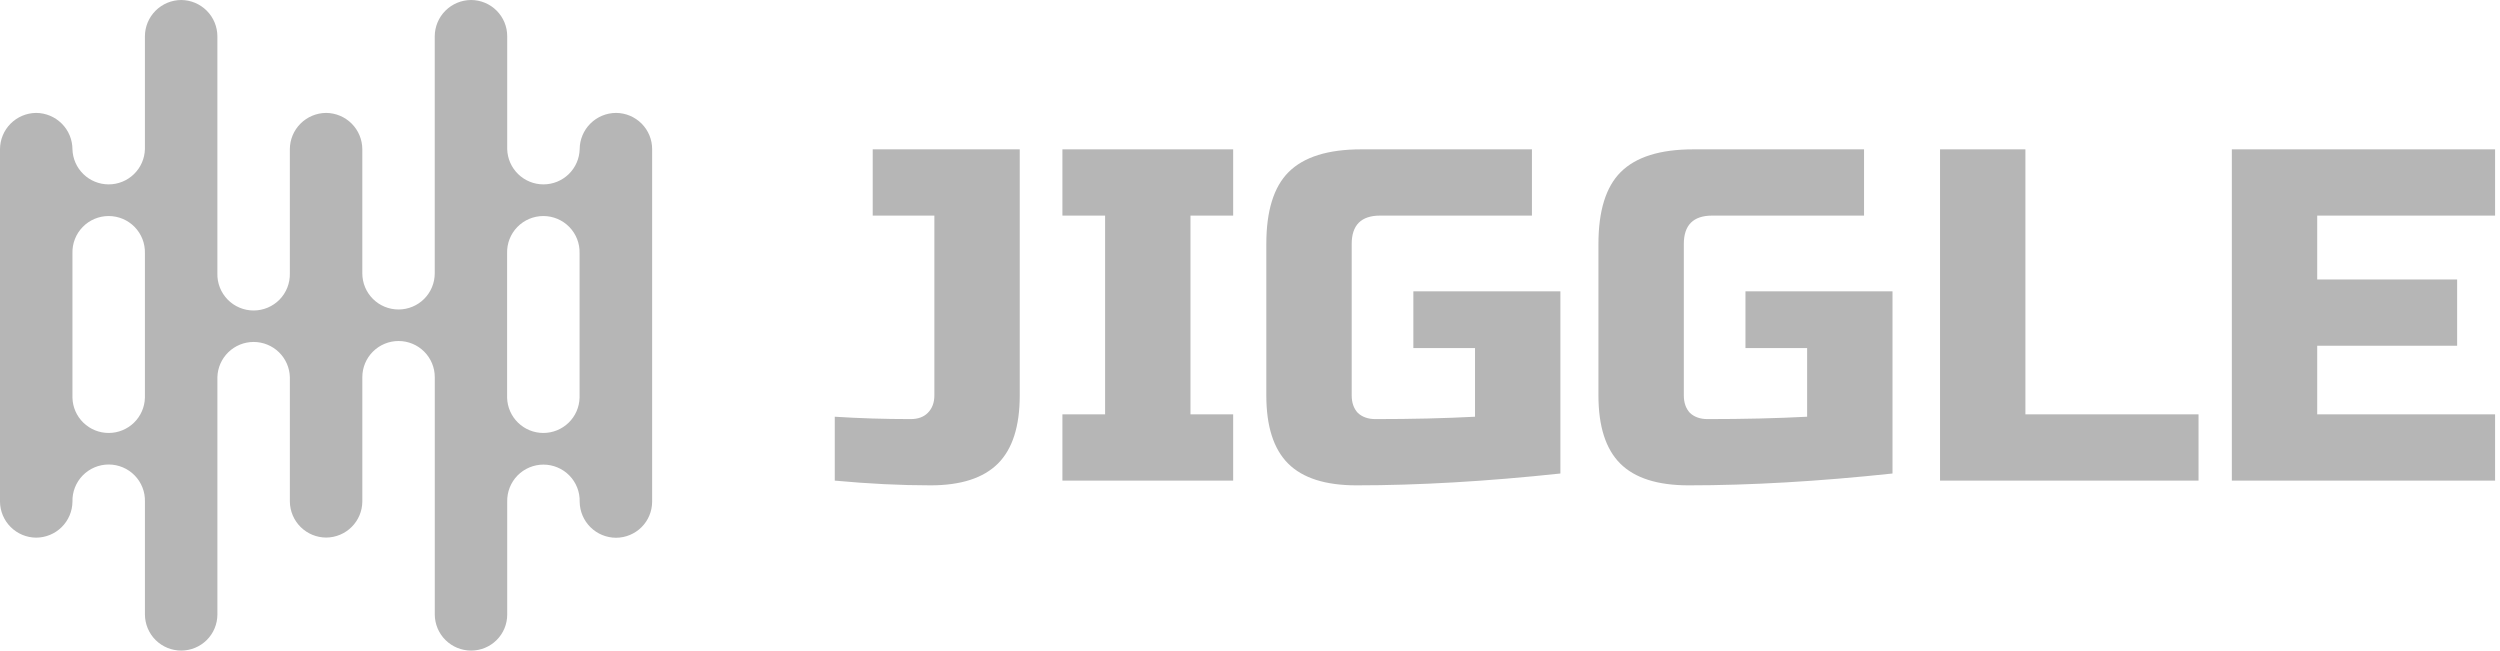
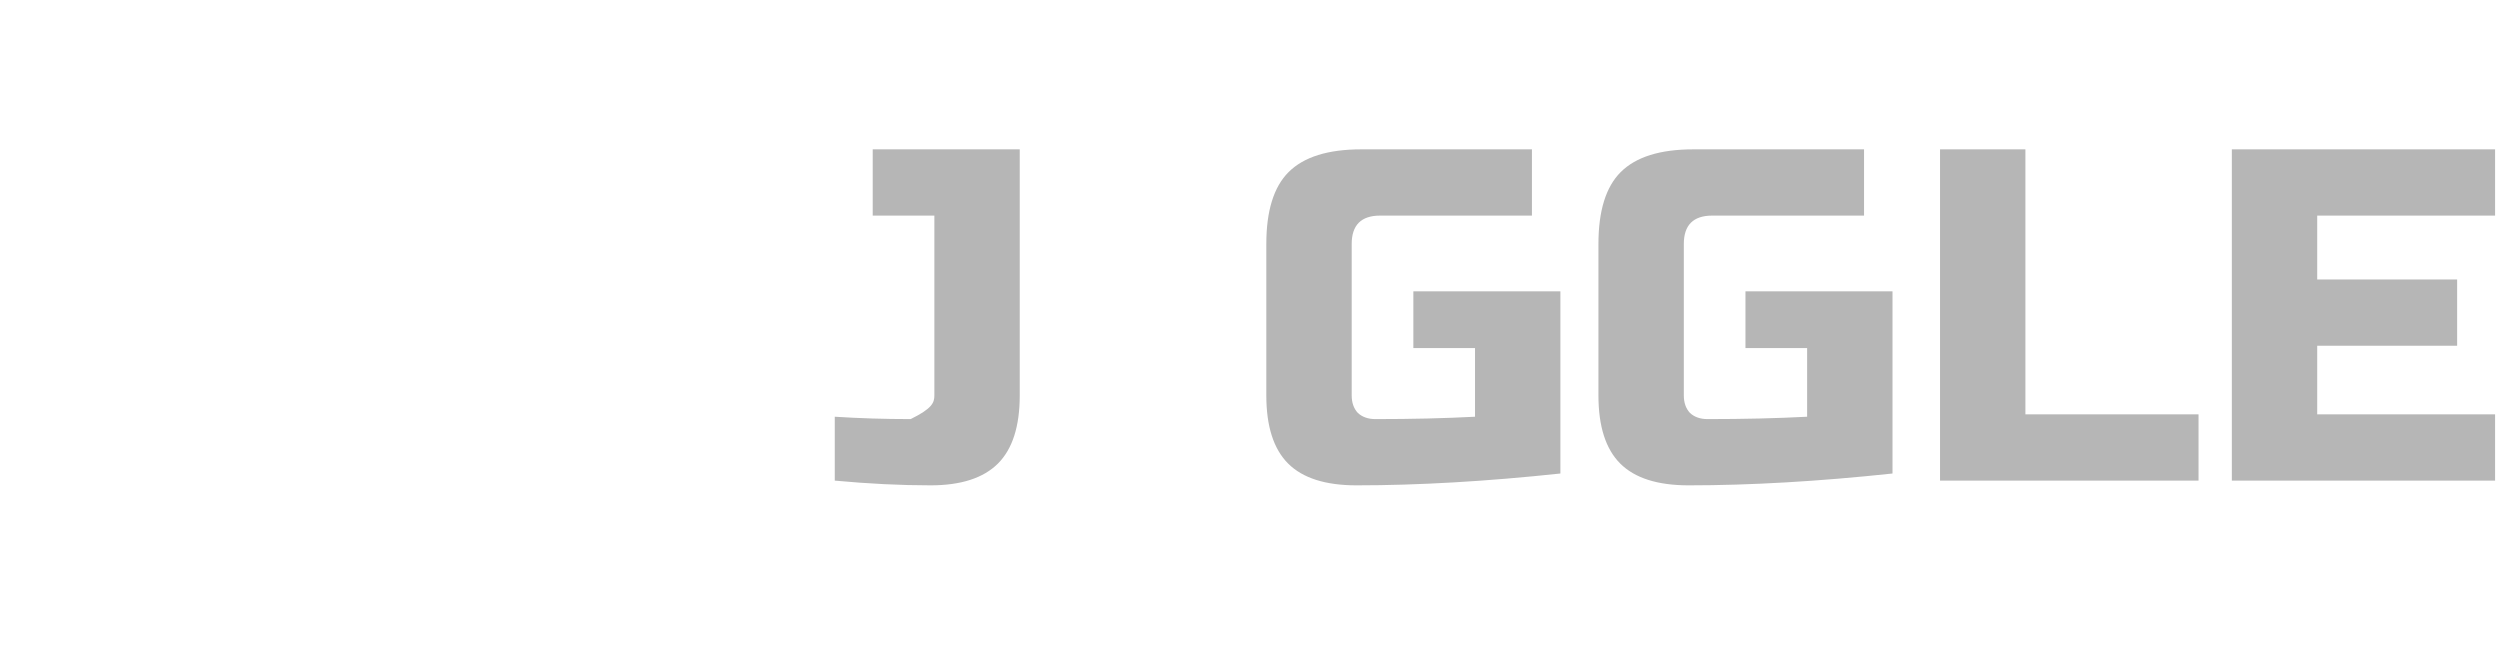
<svg xmlns="http://www.w3.org/2000/svg" width="146" height="38" viewBox="0 0 146 38" fill="none">
-   <path d="M59.553 23.093C59.553 24.899 59.128 26.225 58.279 27.073C57.429 27.92 56.118 28.344 54.345 28.344C52.591 28.344 50.726 28.252 48.75 28.068V24.337C50.19 24.429 51.668 24.475 53.182 24.475C53.607 24.475 53.939 24.355 54.179 24.116C54.438 23.858 54.567 23.517 54.567 23.093V12.591H50.966V8.722H59.553V23.093Z" fill="#B6B6B6" />
-   <path d="M72.017 28.068H62.045V24.198H64.538V12.591H62.045V8.722H72.017V12.591H69.524V24.198H72.017V28.068Z" fill="#B6B6B6" />
+   <path d="M59.553 23.093C59.553 24.899 59.128 26.225 58.279 27.073C57.429 27.92 56.118 28.344 54.345 28.344C52.591 28.344 50.726 28.252 48.75 28.068V24.337C50.19 24.429 51.668 24.475 53.182 24.475C54.438 23.858 54.567 23.517 54.567 23.093V12.591H50.966V8.722H59.553V23.093Z" fill="#B6B6B6" />
  <path d="M91.127 27.653C86.806 28.114 82.836 28.344 79.216 28.344C77.407 28.344 76.077 27.92 75.228 27.073C74.378 26.225 73.953 24.899 73.953 23.093V14.249C73.953 12.315 74.387 10.915 75.255 10.049C76.142 9.164 77.554 8.722 79.493 8.722H89.465V12.591H80.601C79.493 12.591 78.939 13.144 78.939 14.249V23.093C78.939 23.517 79.059 23.858 79.299 24.116C79.558 24.355 79.9 24.475 80.324 24.475C82.448 24.475 84.387 24.429 86.141 24.337V20.329H82.54V17.013H91.127V27.653Z" fill="#B6B6B6" />
  <path d="M110.522 27.653C106.201 28.114 102.231 28.344 98.612 28.344C96.802 28.344 95.472 27.92 94.623 27.073C93.773 26.225 93.349 24.899 93.349 23.093V14.249C93.349 12.315 93.782 10.915 94.65 10.049C95.537 9.164 96.95 8.722 98.888 8.722H108.86V12.591H99.996C98.888 12.591 98.335 13.144 98.335 14.249V23.093C98.335 23.517 98.454 23.858 98.695 24.116C98.953 24.355 99.295 24.475 99.719 24.475C101.843 24.475 103.782 24.429 105.536 24.337V20.329H101.935V17.013H110.522V27.653Z" fill="#B6B6B6" />
  <path d="M118.284 24.198H128.394V28.068H113.298V8.722H118.284V24.198Z" fill="#B6B6B6" />
  <path d="M145.713 28.068H130.339V8.722H145.713V12.591H135.325V16.322H143.497V20.191H135.325V24.198H145.713V28.068Z" fill="#B6B6B6" />
  <g clip-path="url(#clip0_575_615)">
    <path fill-rule="evenodd" clip-rule="evenodd" d="M2.108 6.594C2.67 6.597 3.208 6.821 3.606 7.218C4.004 7.614 4.228 8.152 4.231 8.713C4.245 9.263 4.475 9.785 4.87 10.169C5.265 10.553 5.795 10.768 6.347 10.768C6.898 10.768 7.428 10.553 7.823 10.169C8.218 9.785 8.448 9.263 8.463 8.713V2.118C8.465 1.557 8.689 1.02 9.087 0.623C9.485 0.226 10.023 0.002 10.586 -0C11.146 0.005 11.681 0.23 12.076 0.627C12.471 1.023 12.693 1.559 12.695 2.118V15.963C12.687 16.246 12.736 16.526 12.839 16.789C12.942 17.052 13.097 17.291 13.294 17.494C13.491 17.696 13.727 17.857 13.987 17.966C14.248 18.076 14.528 18.133 14.811 18.133C15.093 18.133 15.373 18.076 15.634 17.966C15.894 17.857 16.13 17.696 16.328 17.494C16.525 17.291 16.679 17.052 16.782 16.789C16.885 16.526 16.934 16.246 16.927 15.963V8.713C16.929 8.152 17.154 7.614 17.551 7.218C17.949 6.821 18.487 6.597 19.05 6.594C19.61 6.6 20.145 6.825 20.54 7.221C20.935 7.618 21.157 8.154 21.159 8.713V15.963C21.159 16.523 21.382 17.06 21.778 17.456C22.175 17.852 22.713 18.074 23.274 18.074C23.835 18.074 24.373 17.852 24.77 17.456C25.166 17.06 25.389 16.523 25.389 15.963V2.118C25.392 1.557 25.616 1.019 26.014 0.622C26.412 0.226 26.951 0.002 27.514 -0C28.075 0.003 28.611 0.227 29.006 0.624C29.401 1.021 29.623 1.558 29.621 2.118V8.713C29.636 9.263 29.866 9.785 30.261 10.169C30.656 10.553 31.186 10.768 31.737 10.768C32.289 10.768 32.819 10.553 33.214 10.169C33.609 9.785 33.838 9.263 33.853 8.713C33.856 8.151 34.08 7.614 34.478 7.217C34.876 6.82 35.415 6.596 35.978 6.594C36.539 6.597 37.075 6.822 37.471 7.219C37.865 7.616 38.087 8.153 38.085 8.713V29.302C38.083 29.859 37.861 30.393 37.466 30.787C37.071 31.181 36.536 31.403 35.978 31.405C35.418 31.404 34.881 31.183 34.483 30.789C34.085 30.395 33.859 29.861 33.853 29.302C33.861 29.02 33.812 28.74 33.709 28.477C33.606 28.214 33.452 27.974 33.254 27.772C33.057 27.57 32.821 27.409 32.56 27.3C32.3 27.19 32.02 27.133 31.737 27.133C31.454 27.133 31.175 27.19 30.914 27.3C30.654 27.409 30.418 27.57 30.22 27.772C30.023 27.974 29.869 28.214 29.766 28.477C29.663 28.74 29.614 29.02 29.621 29.302V35.889C29.622 36.166 29.567 36.439 29.462 36.695C29.356 36.95 29.201 37.182 29.005 37.378C28.809 37.573 28.577 37.728 28.321 37.834C28.065 37.94 27.791 37.994 27.514 37.994C26.953 37.994 26.415 37.773 26.017 37.379C25.619 36.985 25.394 36.449 25.391 35.889V22.025C25.391 21.465 25.168 20.929 24.771 20.533C24.375 20.137 23.837 19.915 23.276 19.915C22.715 19.915 22.177 20.137 21.78 20.533C21.383 20.929 21.16 21.465 21.16 22.025V29.292C21.155 29.848 20.932 30.38 20.537 30.774C20.143 31.167 19.609 31.39 19.051 31.394C18.491 31.393 17.955 31.171 17.557 30.778C17.16 30.384 16.934 29.85 16.928 29.292V22.025C16.913 21.475 16.684 20.953 16.289 20.569C15.893 20.185 15.364 19.97 14.812 19.97C14.261 19.97 13.731 20.185 13.336 20.569C12.941 20.953 12.711 21.475 12.696 22.025V35.889C12.694 36.447 12.472 36.981 12.077 37.376C11.681 37.77 11.146 37.992 10.587 37.994C10.026 37.995 9.487 37.774 9.089 37.38C8.691 36.985 8.467 36.449 8.464 35.889V29.296C8.472 29.014 8.423 28.733 8.32 28.471C8.217 28.208 8.062 27.968 7.865 27.766C7.668 27.564 7.432 27.403 7.171 27.293C6.911 27.184 6.631 27.127 6.348 27.127C6.065 27.127 5.785 27.184 5.525 27.293C5.264 27.403 5.028 27.564 4.831 27.766C4.634 27.968 4.479 28.208 4.376 28.471C4.273 28.733 4.224 29.014 4.232 29.296C4.226 29.855 4 30.389 3.603 30.782C3.206 31.176 2.669 31.397 2.109 31.399C1.551 31.395 1.018 31.172 0.623 30.778C0.229 30.385 0.005 29.853 0 29.296V8.713C0.002 8.154 0.224 7.618 0.619 7.221C1.013 6.825 1.549 6.6 2.109 6.594H2.108ZM8.463 14.785C8.47 14.503 8.421 14.222 8.318 13.96C8.215 13.697 8.061 13.457 7.863 13.255C7.666 13.053 7.43 12.892 7.17 12.782C6.909 12.673 6.629 12.616 6.347 12.616C6.064 12.616 5.784 12.673 5.523 12.782C5.263 12.892 5.027 13.053 4.83 13.255C4.632 13.457 4.478 13.697 4.375 13.96C4.272 14.222 4.223 14.503 4.231 14.785V23.23C4.245 23.78 4.475 24.302 4.87 24.686C5.265 25.07 5.795 25.285 6.347 25.285C6.898 25.285 7.428 25.07 7.823 24.686C8.218 24.302 8.448 23.78 8.463 23.23V14.785ZM29.615 23.23V14.785C29.608 14.503 29.657 14.222 29.759 13.96C29.862 13.697 30.017 13.457 30.214 13.255C30.412 13.053 30.647 12.892 30.908 12.782C31.169 12.673 31.448 12.616 31.731 12.616C32.014 12.616 32.294 12.673 32.554 12.782C32.815 12.892 33.051 13.053 33.248 13.255C33.445 13.457 33.6 13.697 33.703 13.96C33.806 14.222 33.855 14.503 33.847 14.785V23.23C33.832 23.78 33.603 24.302 33.208 24.686C32.812 25.07 32.283 25.285 31.731 25.285C31.18 25.285 30.65 25.07 30.255 24.686C29.86 24.302 29.63 23.78 29.615 23.23Z" fill="#B6B6B6" />
  </g>
  <defs>
    <clipPath id="clip0_575_615">
-       <rect width="38.087" height="38" fill="white" />
-     </clipPath>
+       </clipPath>
  </defs>
</svg>